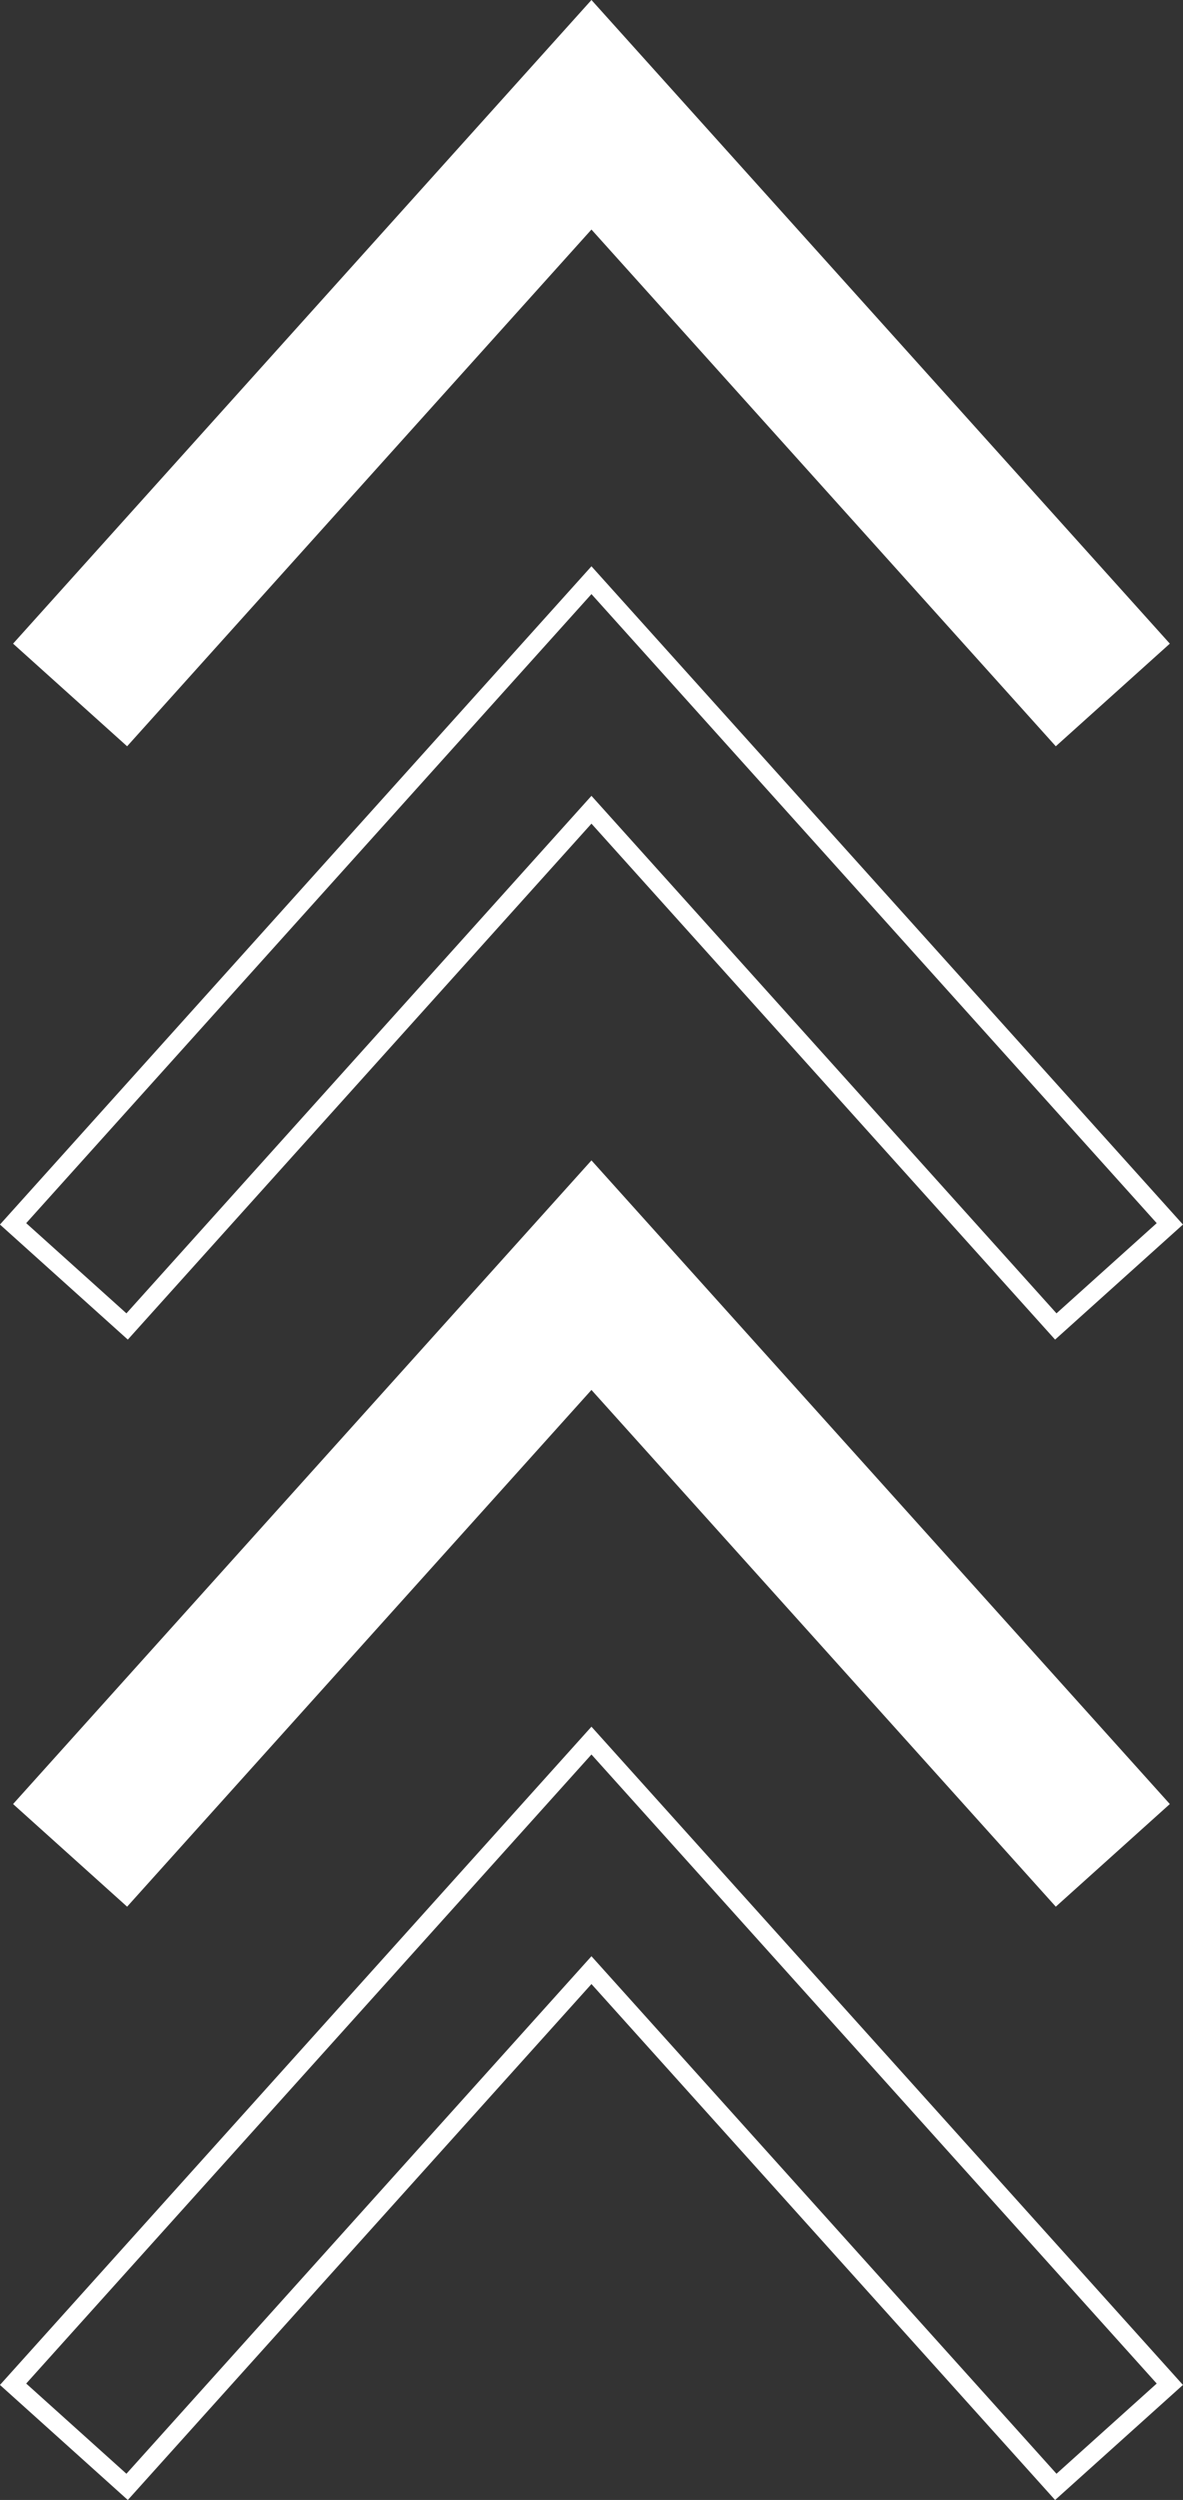
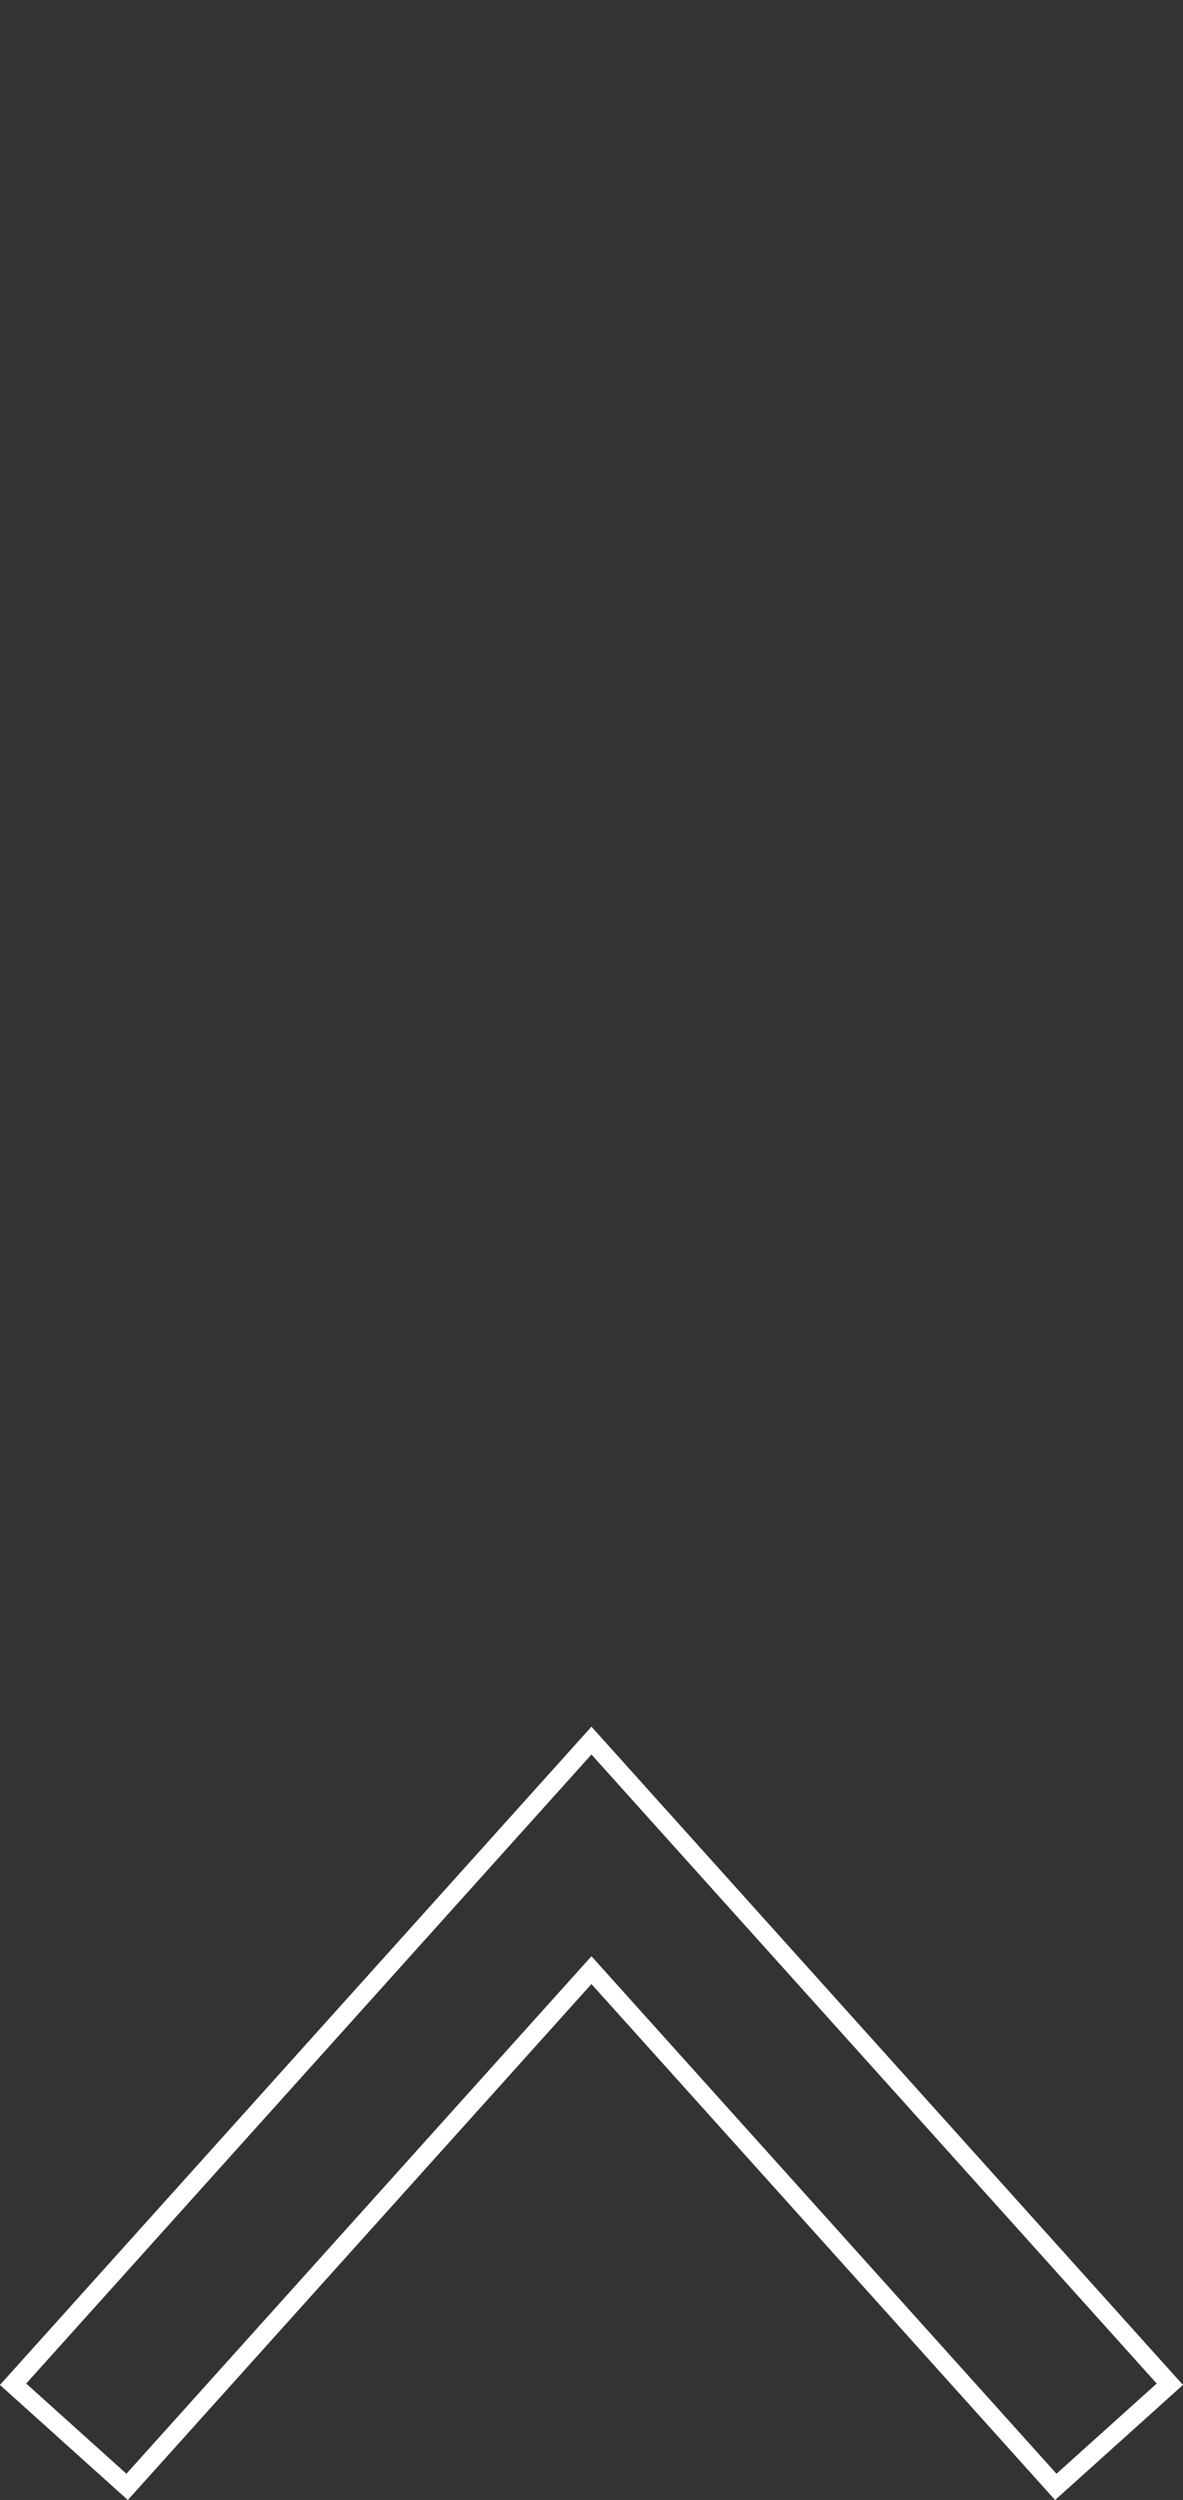
<svg xmlns="http://www.w3.org/2000/svg" fill="#000000" height="2689.1" preserveAspectRatio="xMidYMid meet" version="1" viewBox="863.3 162.5 1273.5 2689.1" width="1273.5" zoomAndPan="magnify">
  <rect x="863.3" y="162.5" width="1273.5" height="2689.1" fill="#333333" stroke="none" />
  <g>
    <g>
      <g id="change1_3">
-         <path d="M1999.86 965.24L1500 409.4 1000.14 965.24 877.38 854.84 1500 162.49 2122.62 854.84z" fill="#ffffff" />
-       </g>
+         </g>
      <g>
        <g id="change1_4">
-           <path d="M1999.11,1603.45l-499.11-555l-499.11,555l-137.63-123.77L1500,771.63l636.74,708.05L1999.11,1603.45z M1500,1018.54l500.61,556.67l107.89-97.03L1500,801.54l-608.5,676.64l107.89,97.03L1500,1018.54z" fill="#ffffff" />
-         </g>
+           </g>
      </g>
      <g id="change1_1">
-         <path d="M1999.86 2213.42L1500 1657.58 1000.14 2213.42 877.38 2103.02 1500 1410.67 2122.62 2103.02z" fill="#ffffff" />
-       </g>
+         </g>
      <g>
        <g id="change1_2">
          <path d="M1999.11,2851.63l-499.11-555l-499.11,555l-137.63-123.77L1500,2019.81l636.74,708.05L1999.11,2851.63z M1500,2266.72l500.61,556.67l107.89-97.03L1500,2049.72l-608.5,676.64l107.89,97.03L1500,2266.72z" fill="#ffffff" />
        </g>
      </g>
    </g>
  </g>
</svg>